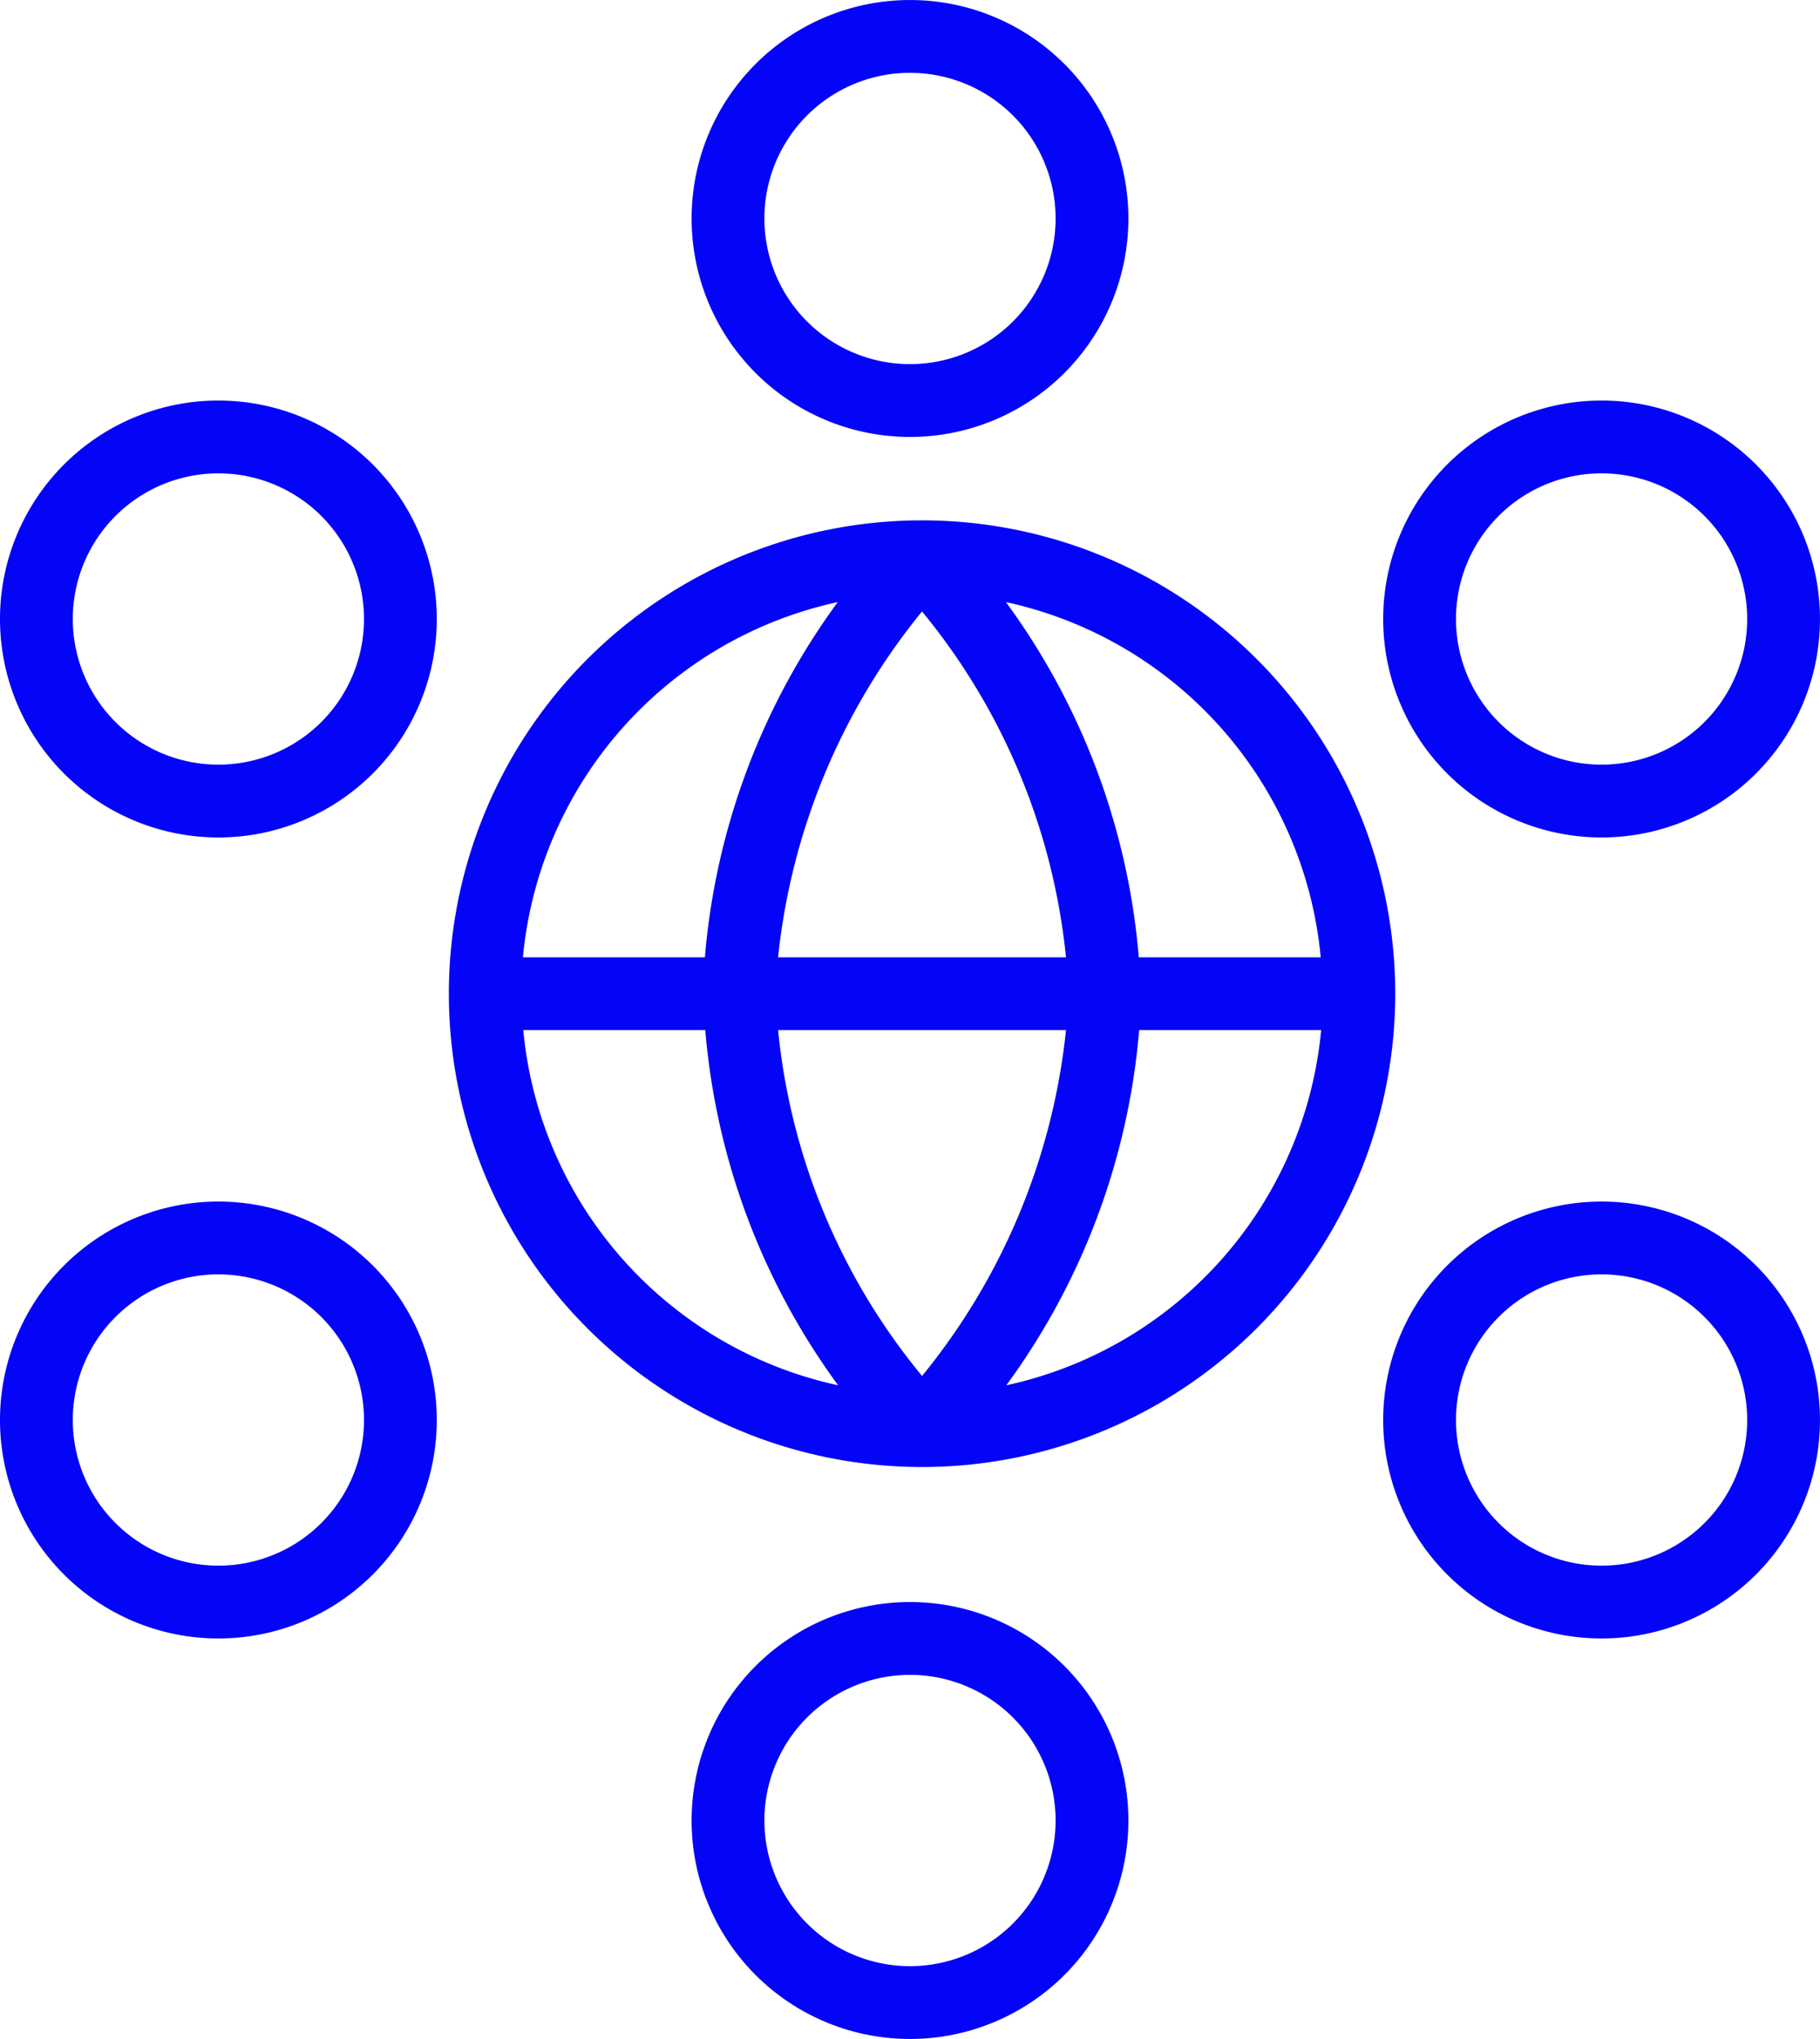
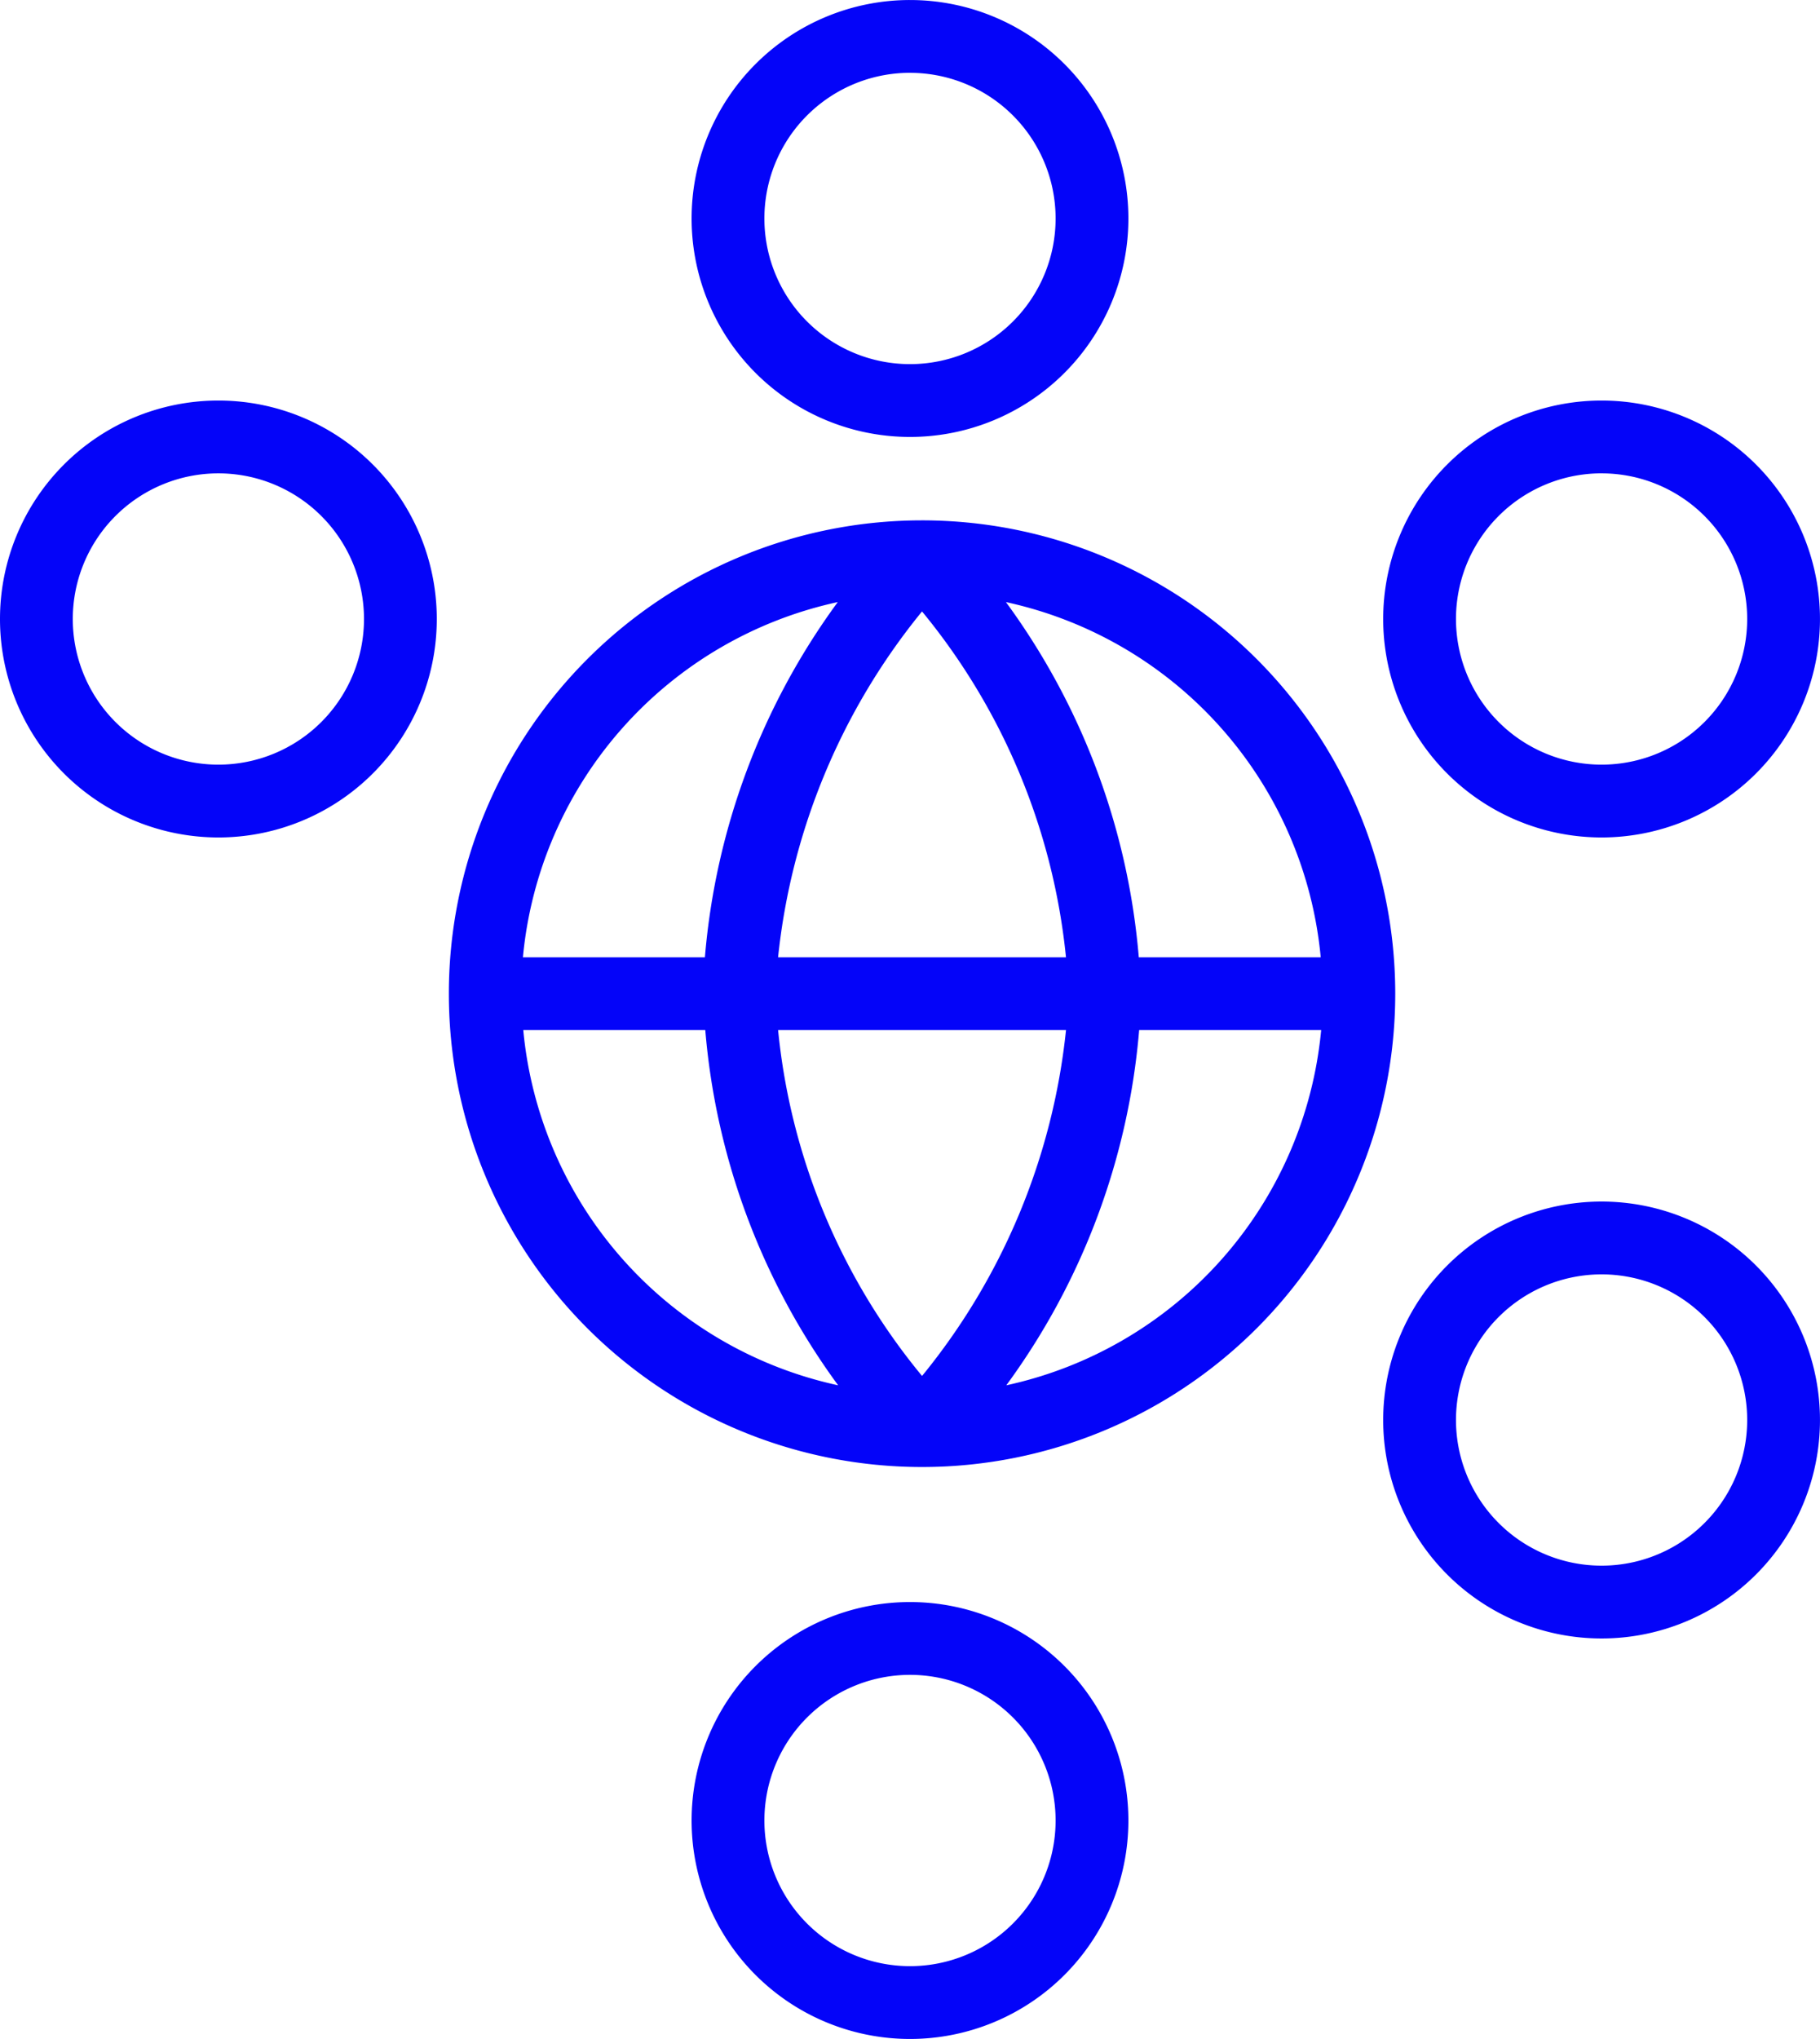
<svg xmlns="http://www.w3.org/2000/svg" width="70.536" height="79" viewBox="0 0 70.536 79">
  <g id="icone_gestao_simplificada" transform="translate(-14 -8)">
    <g id="Grupo_657" data-name="Grupo 657">
      <path id="Caminho_1202" data-name="Caminho 1202" d="M22.464,46.929A8.464,8.464,0,1,0,14,38.464,8.464,8.464,0,0,0,22.464,46.929Zm0-14.107a5.643,5.643,0,1,1-5.643,5.643,5.643,5.643,0,0,1,5.643-5.643Z" transform="translate(0 -6.482)" fill="#0404f9" />
      <path id="Caminho_1203" data-name="Caminho 1203" d="M98.464,46.929A8.464,8.464,0,1,0,90,38.464,8.464,8.464,0,0,0,98.464,46.929Zm0-14.107a5.643,5.643,0,1,1-5.643,5.643A5.643,5.643,0,0,1,98.464,32.821Z" transform="translate(-22.393 -6.482)" fill="#0404f9" />
-       <path id="Caminho_1204" data-name="Caminho 1204" d="M22.464,74a8.464,8.464,0,1,0,8.464,8.464A8.464,8.464,0,0,0,22.464,74Zm0,14.107a5.643,5.643,0,1,1,5.643-5.643A5.643,5.643,0,0,1,22.464,88.107Z" transform="translate(0 -19.446)" fill="#0404f9" />
      <path id="Caminho_1205" data-name="Caminho 1205" d="M98.464,74a8.464,8.464,0,1,0,8.464,8.464A8.464,8.464,0,0,0,98.464,74Zm0,14.107a5.643,5.643,0,1,1,5.643-5.643A5.643,5.643,0,0,1,98.464,88.107Z" transform="translate(-22.393 -19.446)" fill="#0404f9" />
      <path id="Caminho_1206" data-name="Caminho 1206" d="M60.464,96a8.464,8.464,0,1,0,8.464,8.464A8.464,8.464,0,0,0,60.464,96Zm0,14.107a5.643,5.643,0,1,1,5.643-5.643A5.643,5.643,0,0,1,60.464,110.107Z" transform="translate(-11.196 -25.929)" fill="#0404f9" />
      <path id="Caminho_1207" data-name="Caminho 1207" d="M60.464,24.929A8.464,8.464,0,1,0,52,16.464,8.464,8.464,0,0,0,60.464,24.929Zm0-14.107a5.643,5.643,0,1,1-5.643,5.643A5.643,5.643,0,0,1,60.464,10.821Z" transform="translate(-11.196)" fill="#0404f9" />
    </g>
    <path id="Caminho_1208" data-name="Caminho 1208" d="M56.339,38A18.339,18.339,0,1,0,74.679,56.339,18.339,18.339,0,0,0,56.339,38ZM71.794,54.929H64.74a27.065,27.065,0,0,0-5.149-13.762,15.567,15.567,0,0,1,12.2,13.762Zm-21.034,0a25.35,25.35,0,0,1,5.579-13.4,25,25,0,0,1,5.579,13.4ZM61.919,57.75a25.294,25.294,0,0,1-5.579,13.4,24.874,24.874,0,0,1-5.579-13.4ZM53.073,41.167a27.065,27.065,0,0,0-5.149,13.762H40.871a15.567,15.567,0,0,1,12.2-13.762ZM40.885,57.75h7.054a27.065,27.065,0,0,0,5.149,13.762A15.567,15.567,0,0,1,40.885,57.75Zm18.72,13.762A27.065,27.065,0,0,0,64.754,57.75h7.054A15.567,15.567,0,0,1,59.605,71.512Z" transform="translate(-6.605 -9.839)" fill="#0404f9" />
  </g>
</svg>